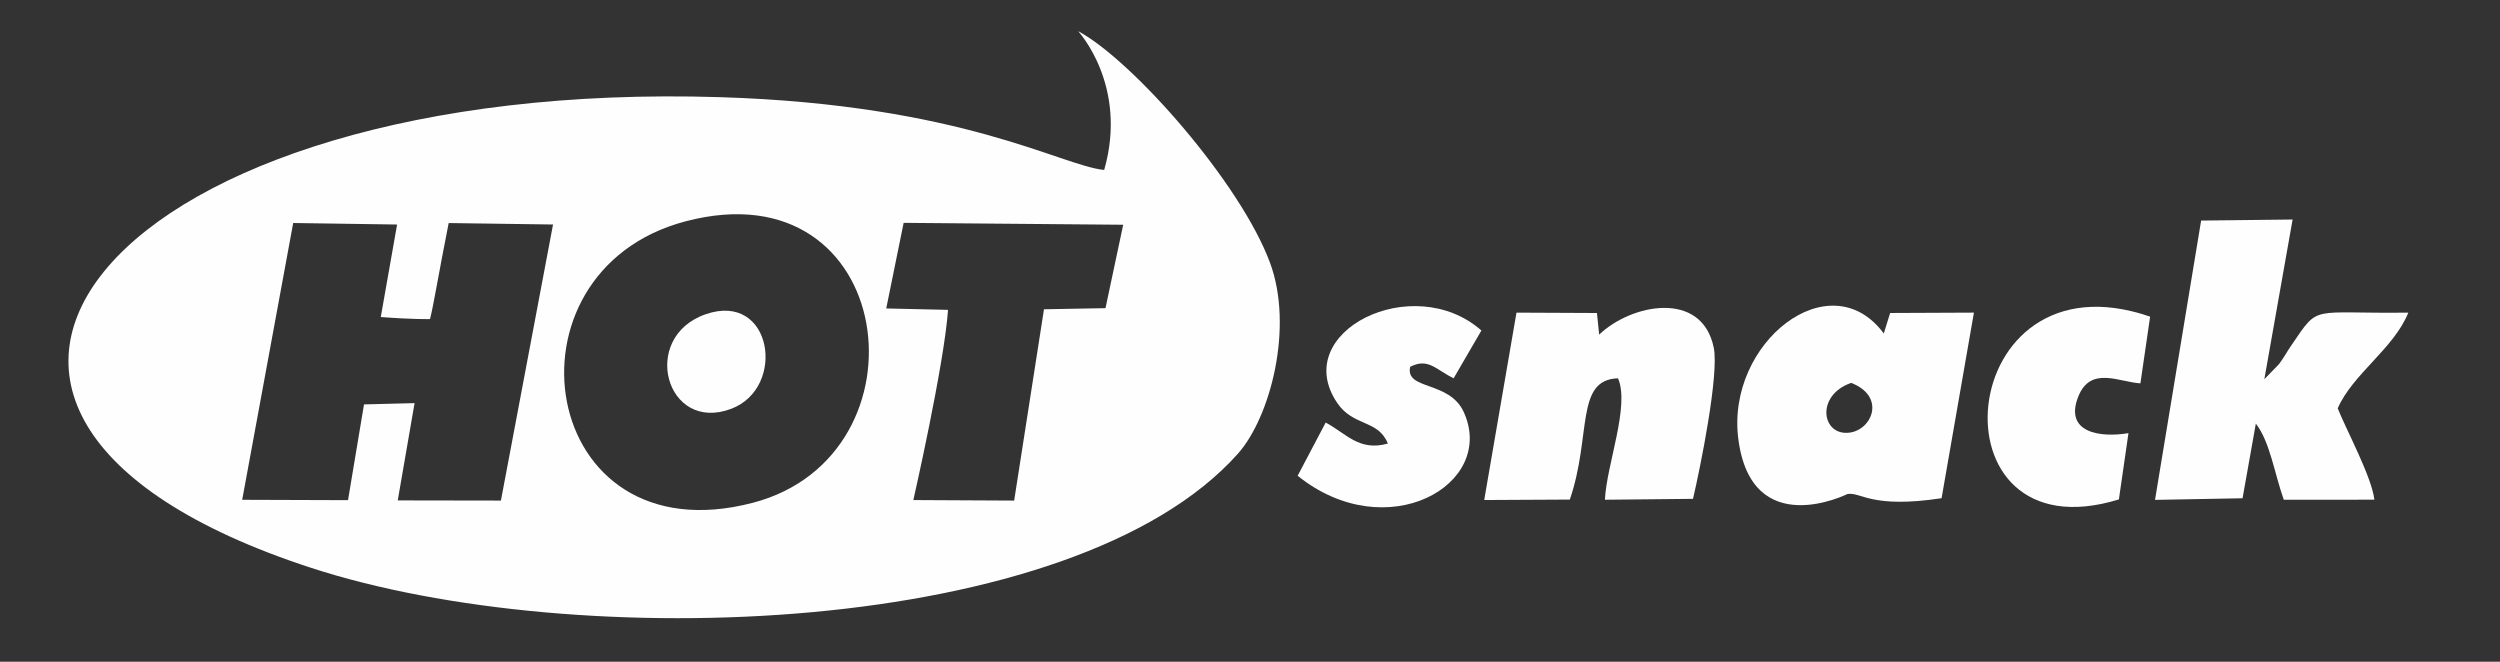
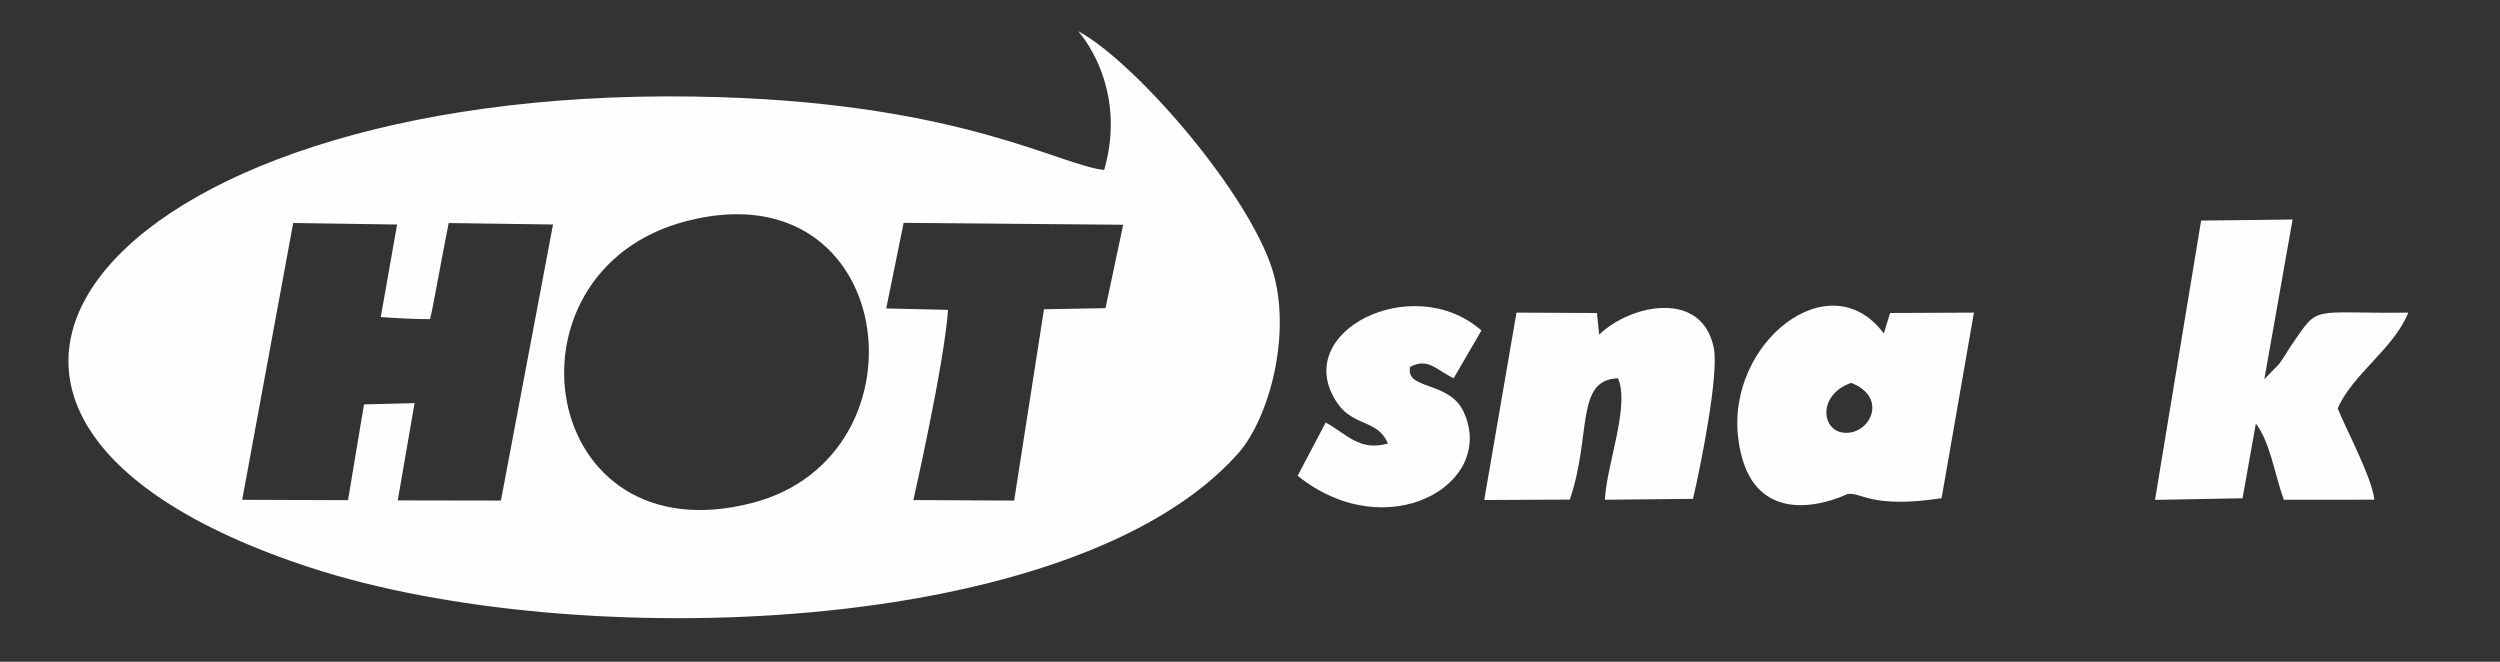
<svg xmlns="http://www.w3.org/2000/svg" xml:space="preserve" width="170mm" height="45mm" version="1.1" style="shape-rendering:geometricPrecision; text-rendering:geometricPrecision; image-rendering:optimizeQuality; fill-rule:evenodd; clip-rule:evenodd" viewBox="0 0 17000 4500">
  <rect x="0" y="0" width="17000" height="4500" fill="#333333" stroke="none" />
  <defs>
    <style type="text/css">
   
    .fil0 {fill:#FEFEFE}
   
  </style>
  </defs>
  <g id="Vrstva_x0020_1">
    <path class="fil0" d="M4662.14 1504.9c1441.23,-379.35 1683.49,1592.56 458.12,1913.77 -1462.2,383.3 -1758.25,-1571.55 -458.12,-1913.77zm1482.64 10.43l1492.99 12.9 -120.44 567.18 -418.27 7.64 -202.77 1300.86 -685.6 -3.55c0,0 209.85,-920.85 235.92,-1293.34l-420.28 -9.62 118.45 -582.07zm-4151.04 1.1l706.51 10.3 -110.99 629.03c224.65,17.19 334.75,14.01 334.75,14.01 23.07,-86.07 60.99,-322.31 126.97,-653.04l709.67 9.88 -354.46 1877.32 -701.56 -1.18 114.46 -661.5 -343.88 8.75 -108.68 651.13 -719.69 -2.44 346.9 -1882.26zm6642.35 270.21c-200.04,-540.54 -931.29,-1373.76 -1305.09,-1575.19 0,0 342.46,368.31 177.44,944.28 -297.57,-30.38 -959.8,-443.19 -2610.54,-494.98 -4128.92,-129.58 -6046.1,2137.01 -2781.58,3200.86 1801.29,587 5185.34,474.28 6300.68,-775.6 221.13,-247.81 381.88,-859.51 219.09,-1299.37z" />
    <path class="fil0" d="M15589.72 1492.77l-622.05 7.13c0,0 -313.6,1899.28 -313.6,1899.28l595.29 -10.97 90.34 -507.67c96.73,124.26 126.73,340.82 190.16,517.69l615.83 -0.33c-17.06,-153.87 -193.28,-479.13 -249.27,-621.27 101.81,-233.46 382.01,-406.51 480.15,-650.74 -675.86,8.56 -601.36,-60.68 -795.26,222.09 -34.63,50.49 -44.29,74.12 -83.89,127.76l-99.9 102.75 192.2 -1085.72z" />
    <path class="fil0" d="M12587.74 2603.54c236.91,91.55 144.21,317.49 -9.84,338.26 -190.3,25.67 -235.03,-252.92 9.84,-338.26zm835 -477.76l-569.76 2.53 -43.21 139.46c-365.84,-494.04 -1071.82,62.85 -989.52,714.56 88.9,704 741.94,376.99 742.99,376.83 94.98,-13.87 161.14,101.33 639.57,28.58l219.93 -1261.96z" />
    <path class="fil0" d="M10674.75 3397.1c149.16,-434.81 35.28,-816.36 327.65,-824.59 82.27,186.75 -78.61,590.21 -88.94,825.7l598.9 -6.09c48.51,-205.82 178.47,-845.26 141.15,-1027.75 -80.58,-394.15 -561.57,-297.87 -779.2,-88.86l-15.13 -147.1 -547.08 -2.5 -219.42 1274.24 582.07 -3.05z" />
    <path class="fil0" d="M10073.57 2247.46c-464.73,-409.71 -1309.59,9.64 -979.45,493.92 109.29,160.32 278.14,111.15 343.28,274.8 -195.67,55.15 -283,-68.52 -422.72,-142.9l-190.68 361.95c605.27,487.06 1355.17,59.86 1129.23,-433.85 -98.1,-214.36 -399.65,-147.03 -364.06,-306.98 123.8,-63.93 175.88,20.66 295.68,77.75l188.72 -324.69z" />
-     <path class="fil0" d="M14620.83 2153.24c-1343.37,-464.27 -1518.12,1645.06 -212.41,1242.81l65.22 -450.75c-191.4,32.54 -439.04,-2.47 -341.5,-248.25 83.55,-210.52 277.37,-98.96 422.66,-90.25l66.03 -453.56z" />
-     <path class="fil0" d="M4798.95 2136.71c-451.5,156.18 -270.71,811.66 174.1,642.84 377.56,-143.29 279.04,-799.59 -174.1,-642.84z" />
  </g>
</svg>